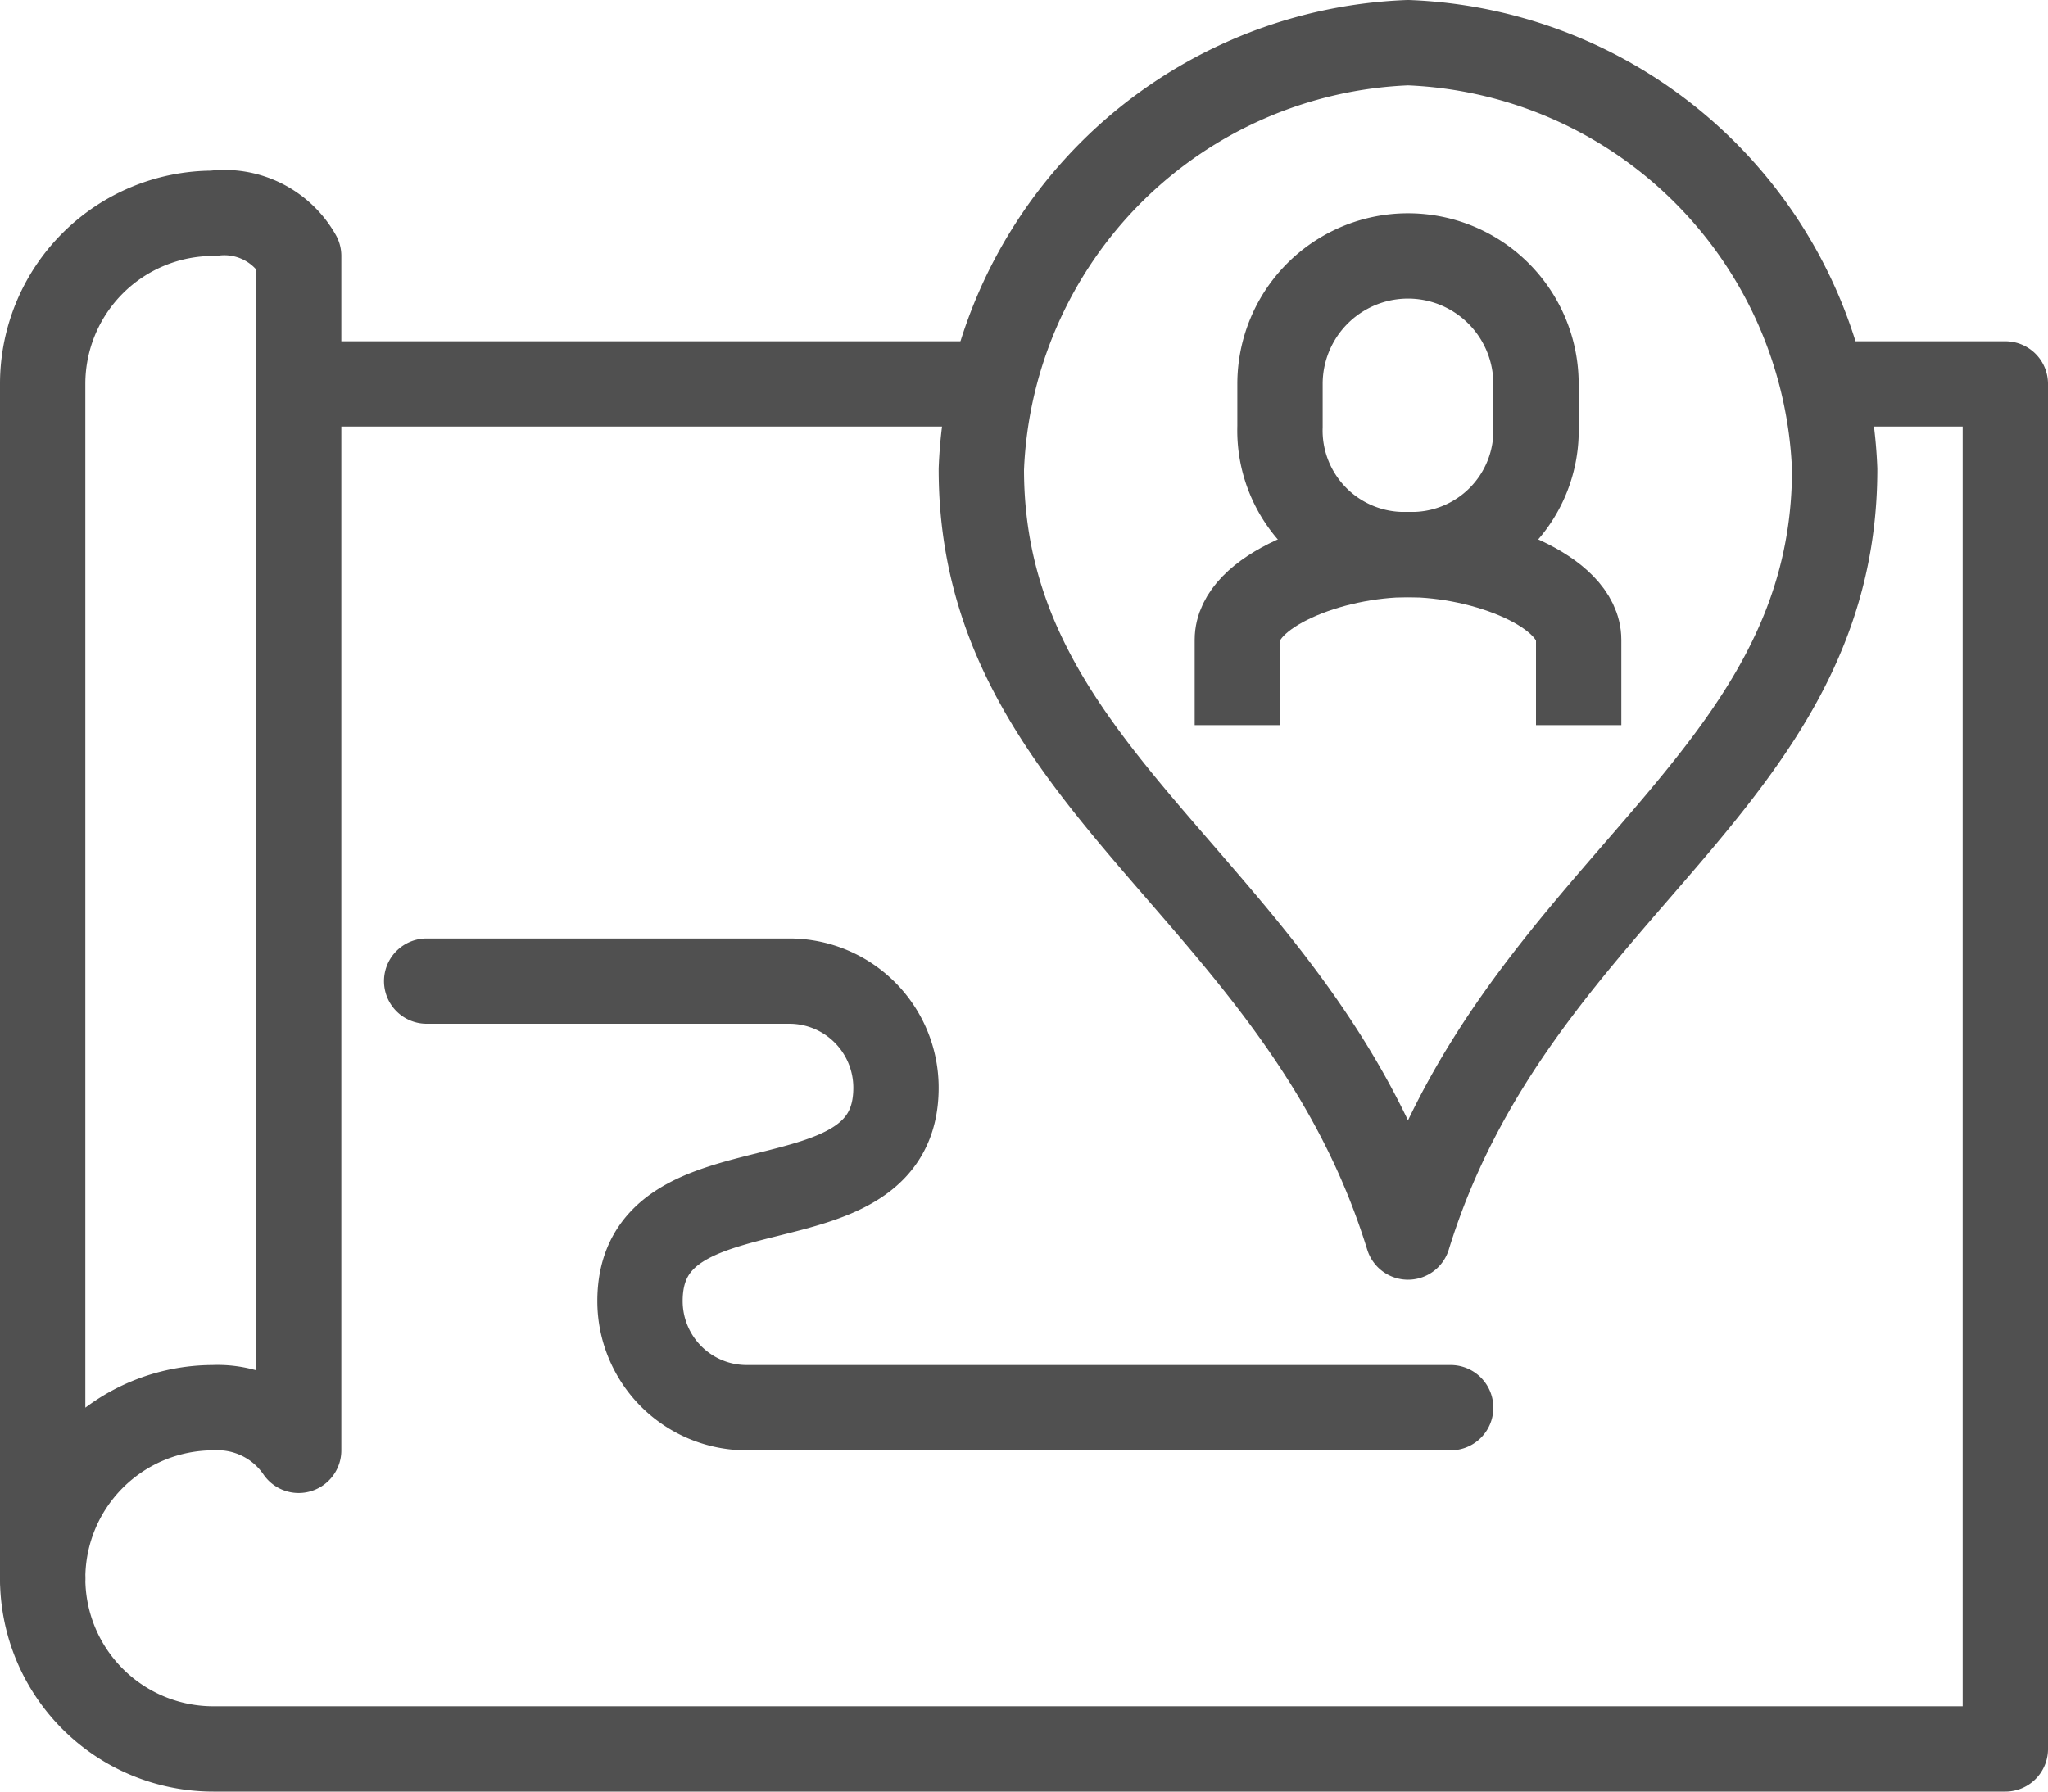
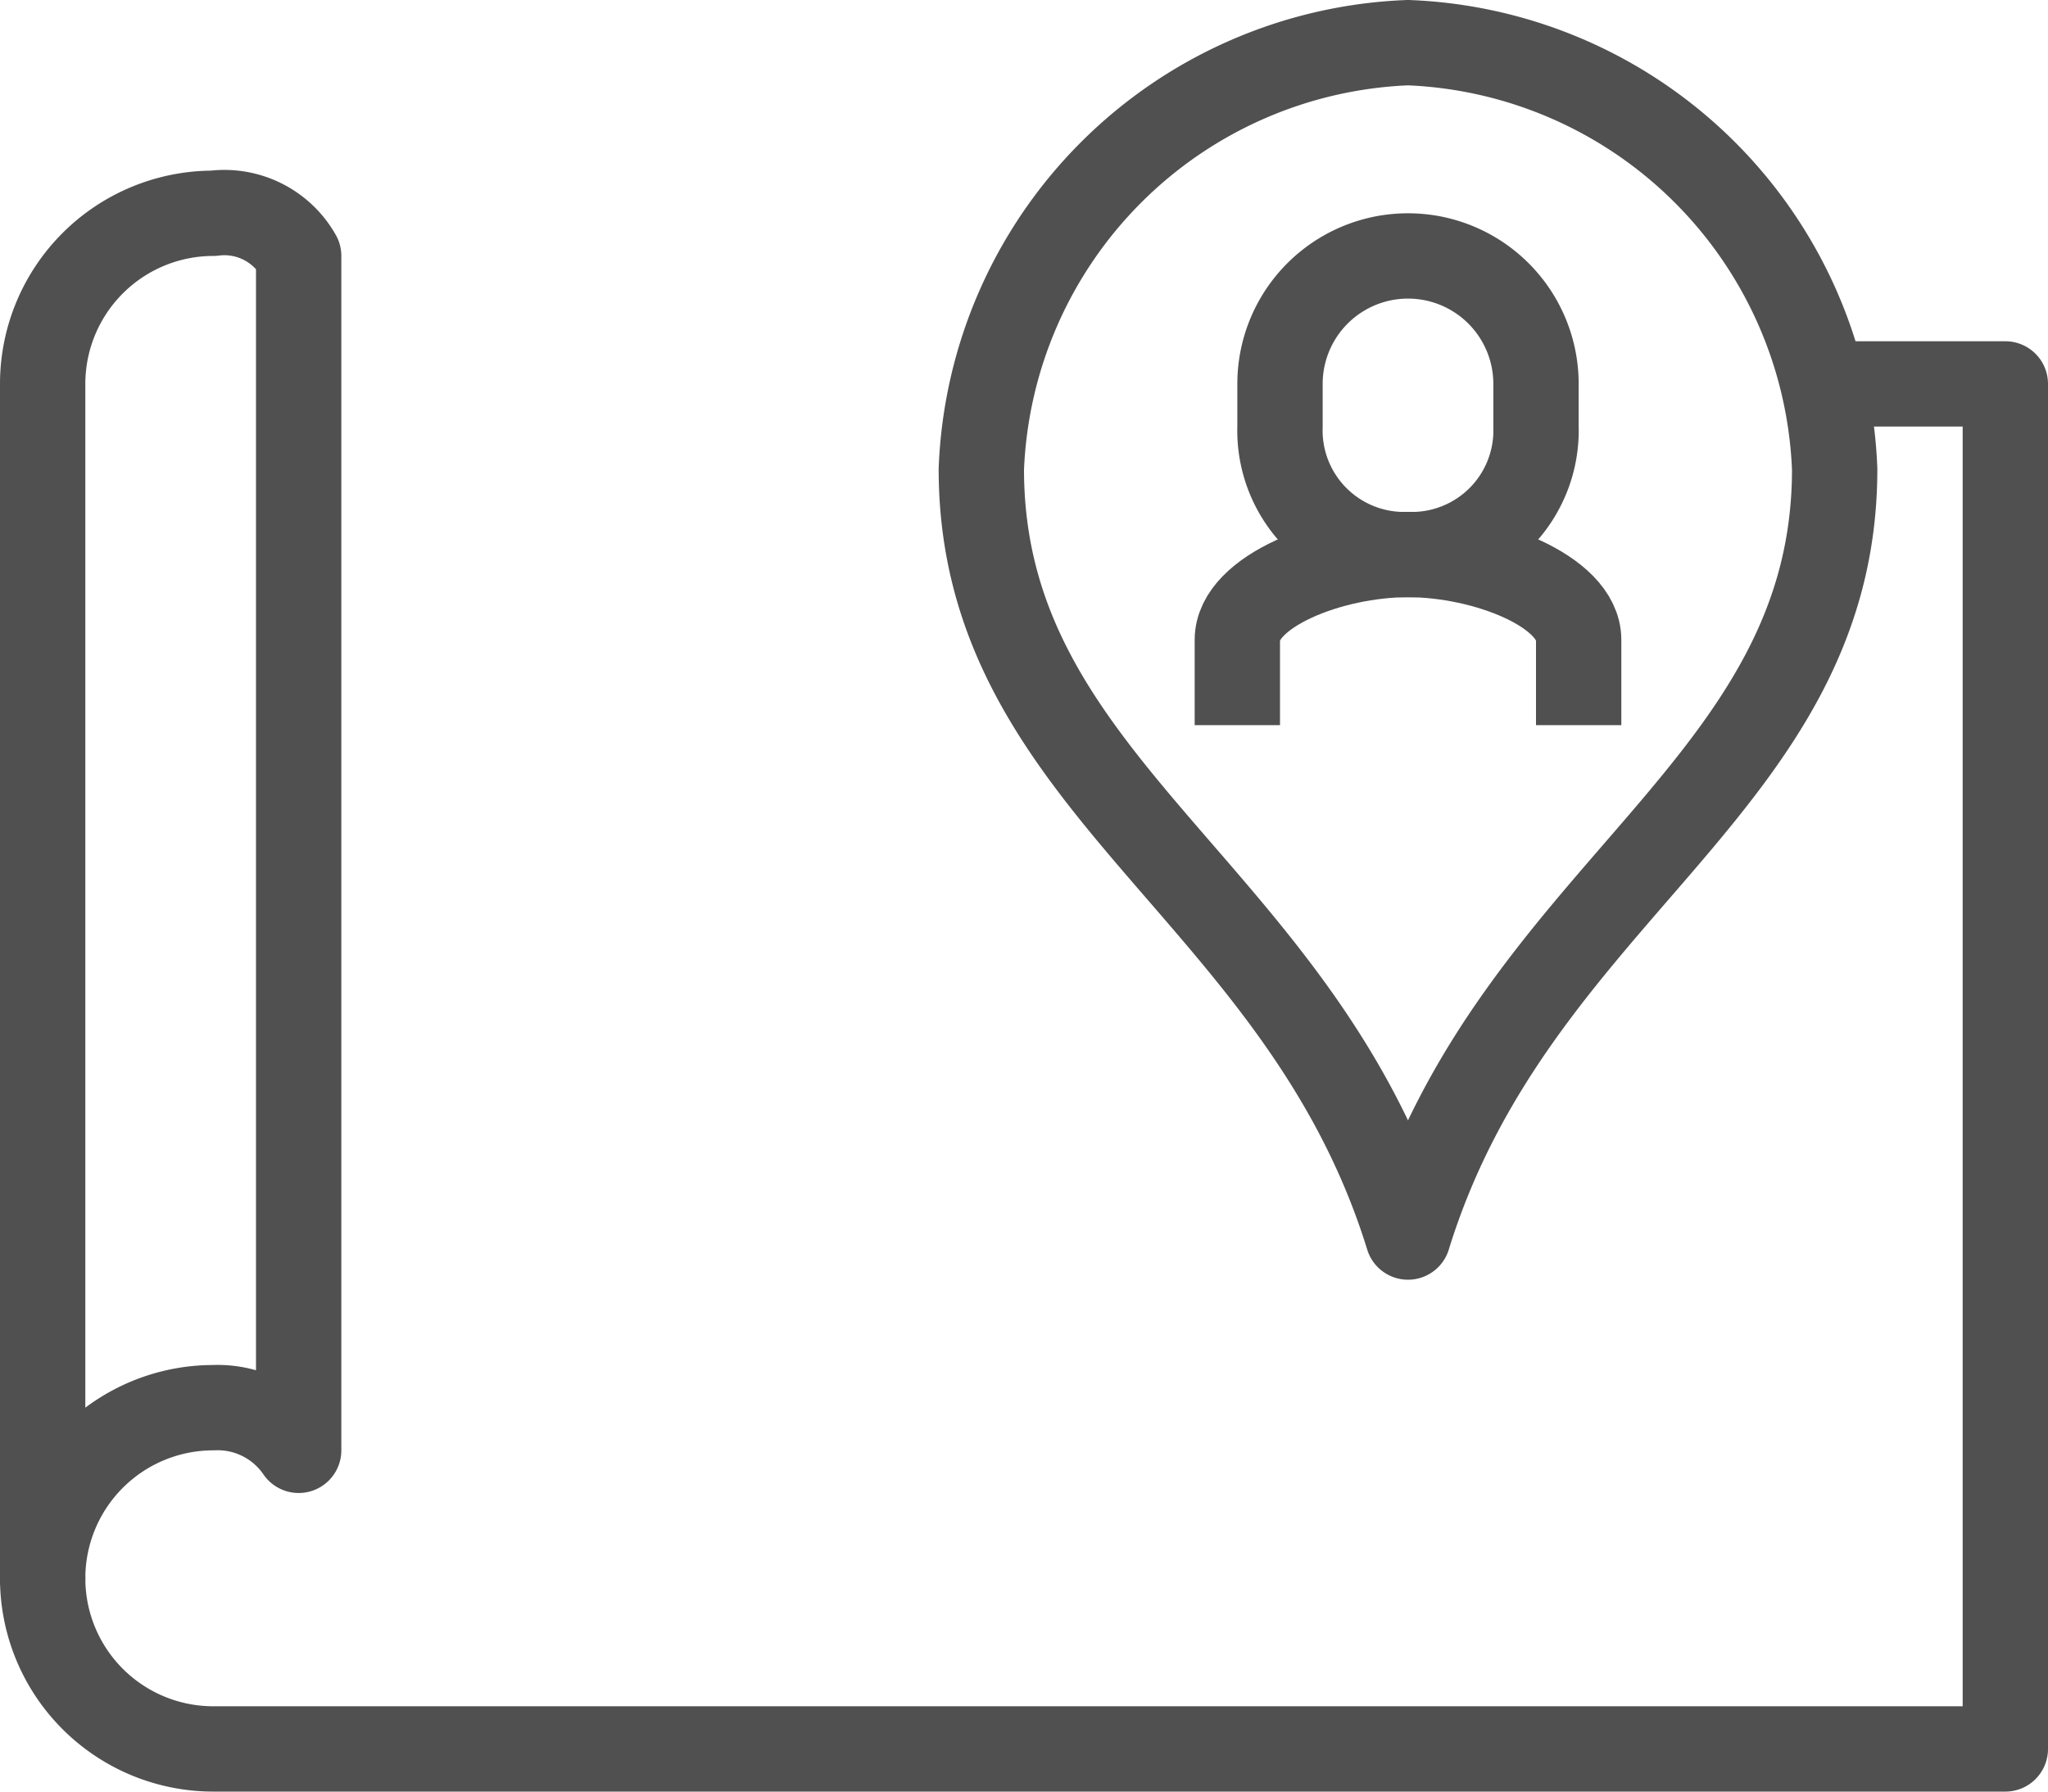
<svg xmlns="http://www.w3.org/2000/svg" viewBox="0 0 48 42">
  <defs>
    <style>.cls-1,.cls-3,.cls-4,.cls-5{fill:none;}.cls-2{clip-path:url(#clip-path);}.cls-3,.cls-4,.cls-5{stroke:#505050;stroke-width:2px;}.cls-3{stroke-miterlimit:10;}.cls-4,.cls-5{stroke-linejoin:round;}.cls-5{stroke-linecap:round;}</style>
    <clipPath id="clip-path">
      <rect class="cls-1" width="48" height="42" />
    </clipPath>
  </defs>
  <title>spatialInfo_pass_icon03</title>
  <g id="Layer_2" data-name="Layer 2">
    <g id="Layer_1-2" data-name="Layer 1">
      <g class="cls-2">
        <path class="cls-3" d="M29,17V15c0-1.14,2.2-2,4-2h0c1.8,0,4,.86,4,2v2" />
        <path class="cls-3" d="M33,13a2.91,2.91,0,0,0,3-3V9a3,3,0,0,0-6,0v1A2.91,2.91,0,0,0,33,13Z" />
        <path class="cls-4" d="M7,34a2.3,2.3,0,0,0-2-1,4,4,0,0,0-4,4V9A4,4,0,0,1,5,5,2,2,0,0,1,7,6Z" />
        <path class="cls-5" d="M43,9h4V41H5a4,4,0,0,1-4-4" />
-         <line class="cls-5" x1="7" y1="9" x2="23" y2="9" />
        <path class="cls-4" d="M33,29c2.51-8.13,10-10.54,10-18A10.41,10.41,0,0,0,33,1,10.41,10.41,0,0,0,23,11C23,18.46,30.49,20.87,33,29Z" />
-         <path class="cls-5" d="M34,33H17.5A2.5,2.5,0,0,1,15,30.5c0-3.5,6-1.5,6-5A2.5,2.5,0,0,0,18.5,23H10" />
      </g>
    </g>
  </g>
</svg>